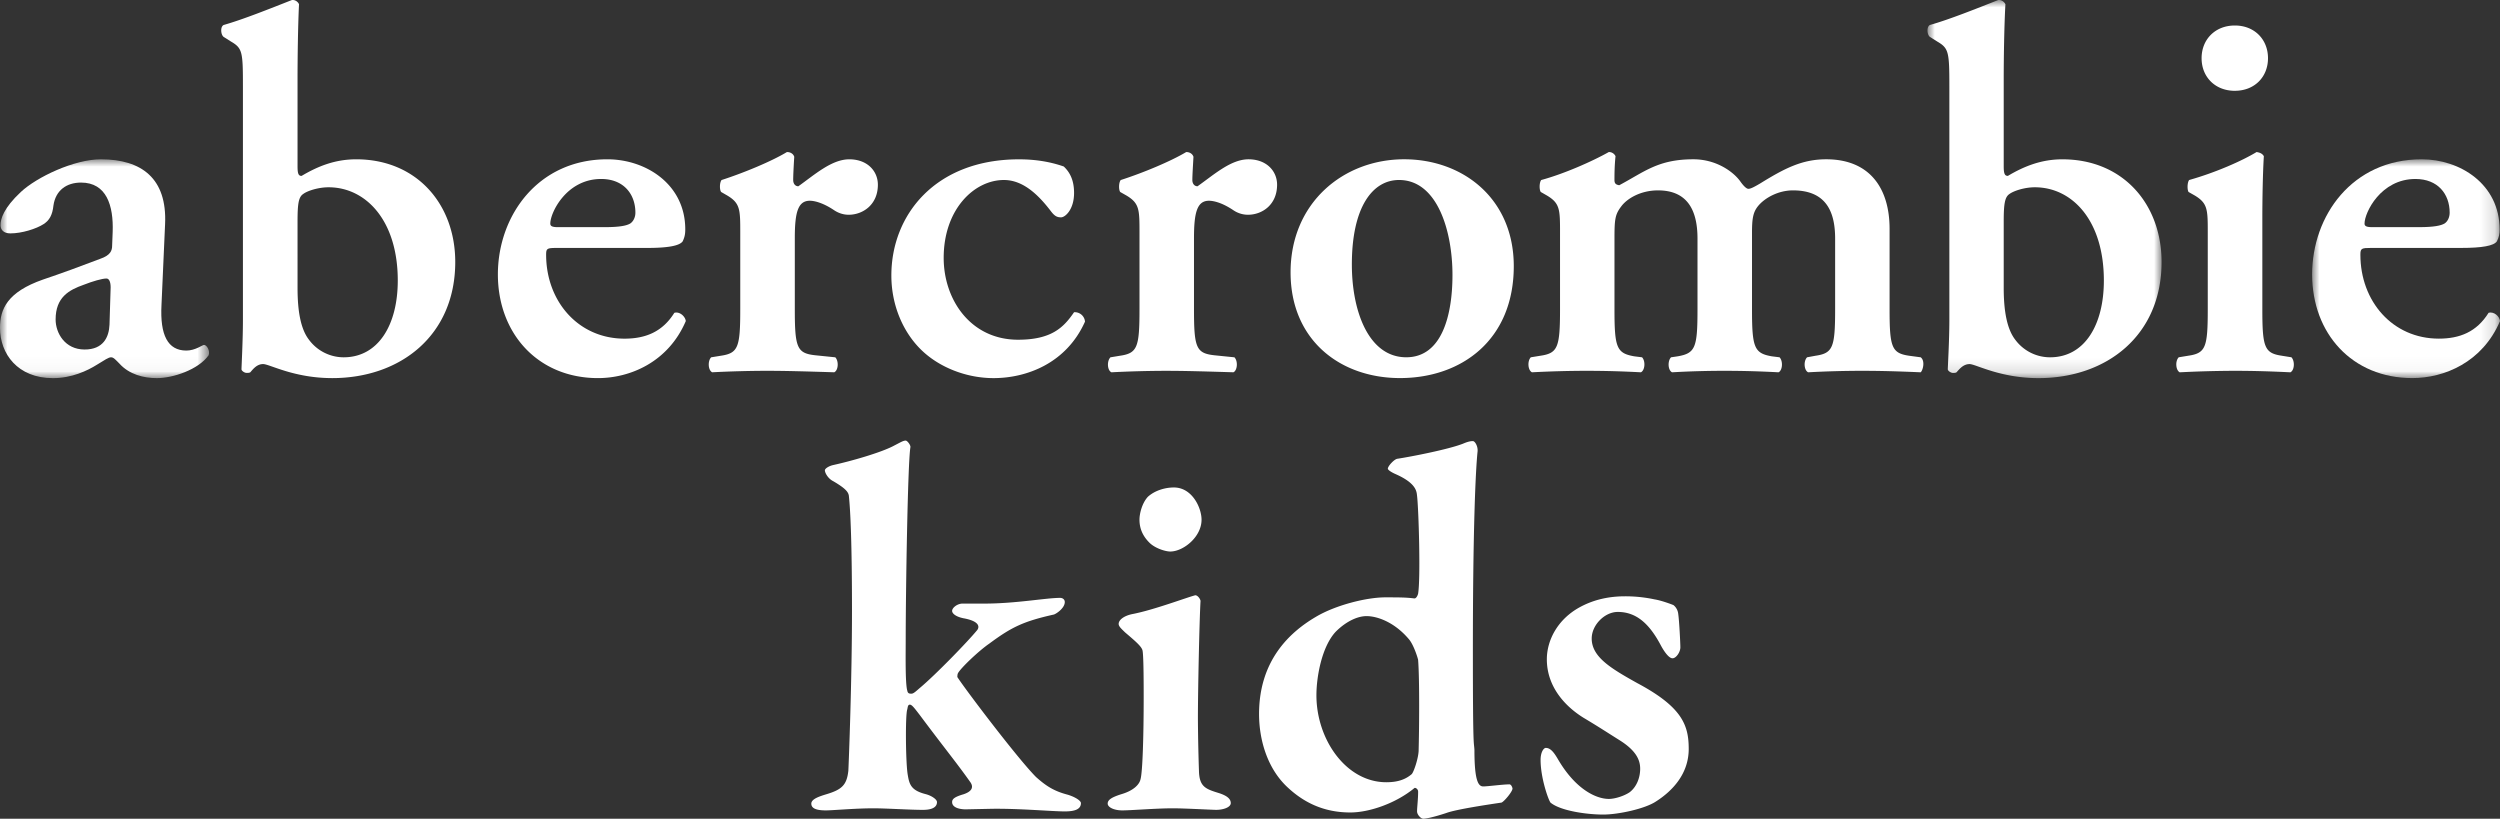
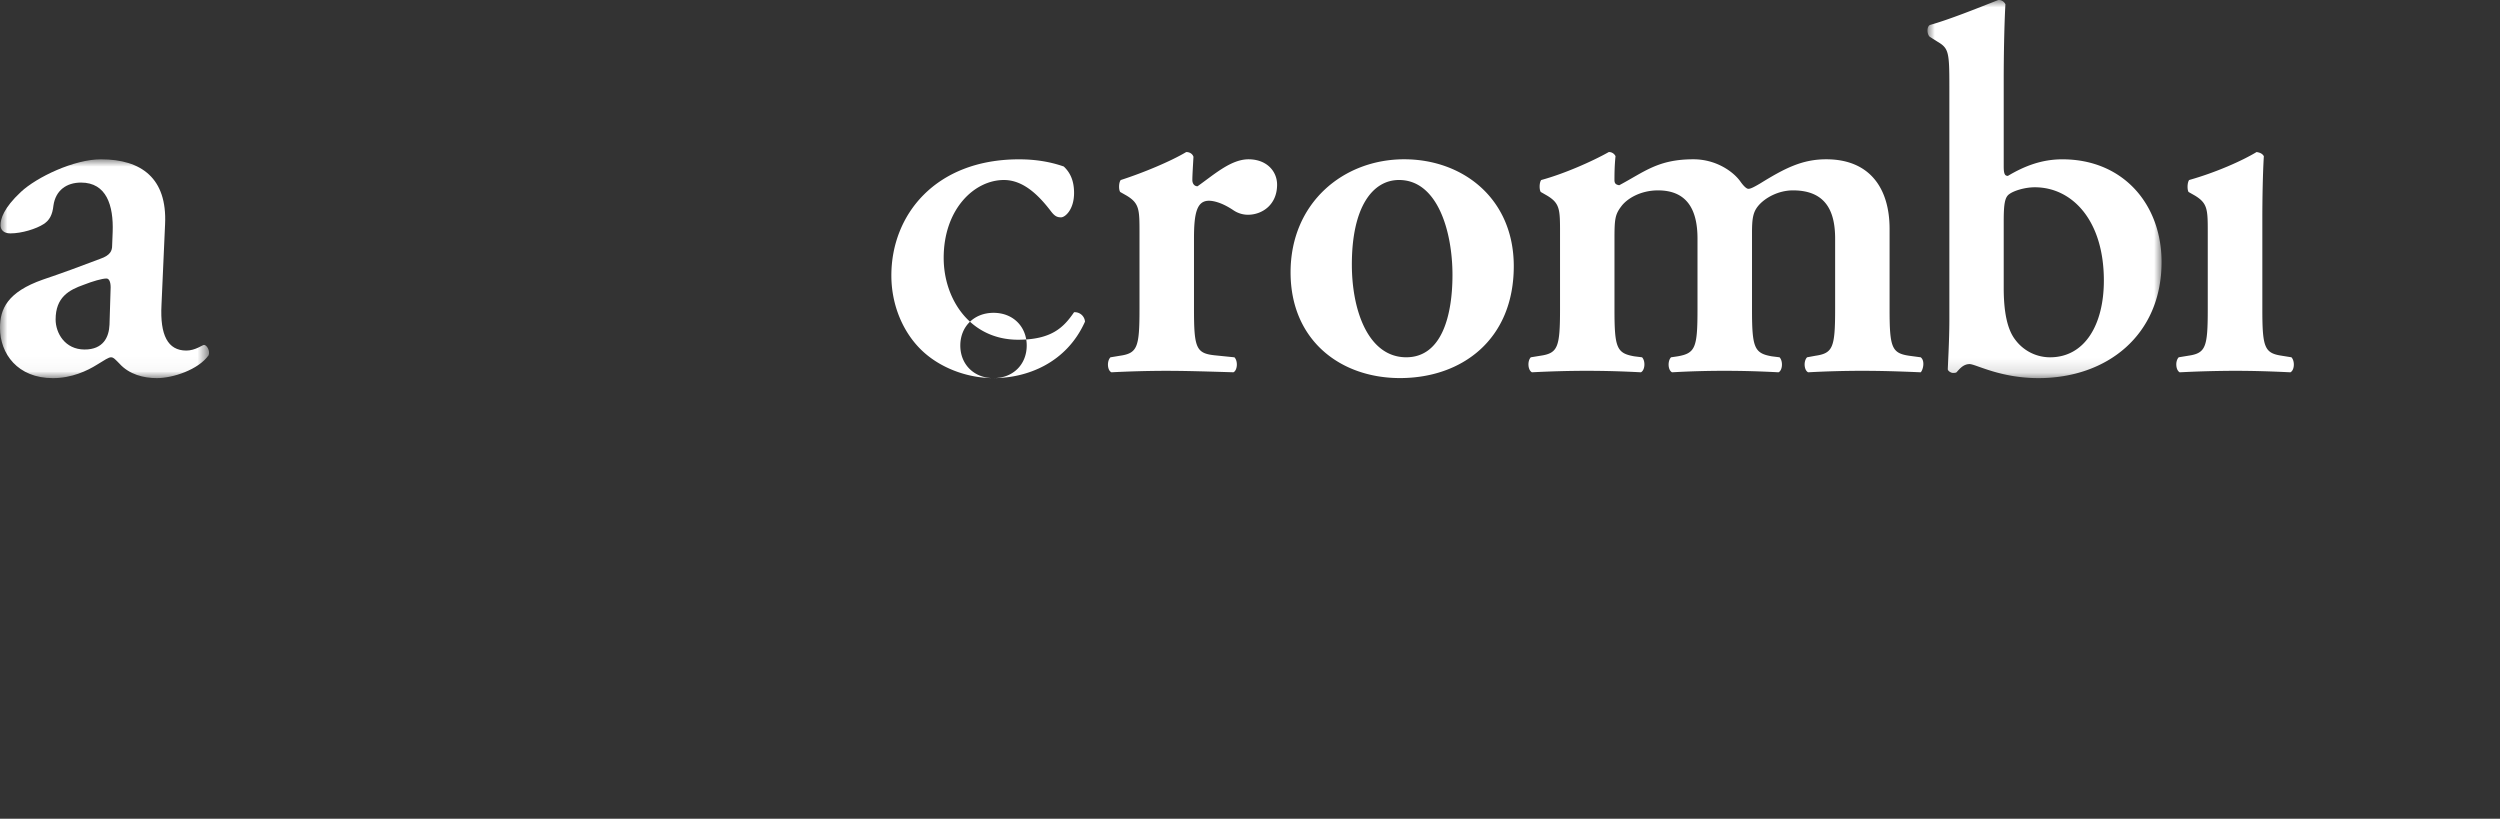
<svg xmlns="http://www.w3.org/2000/svg" xmlns:xlink="http://www.w3.org/1999/xlink" width="171" height="56">
  <rect width="100%" height="100%" fill="#333333" stroke="none" />
  <defs>
    <path id="a" d="M0 0h14.3v14.967H0z" />
    <path id="c" d="M0 0h16.012v25.862H0z" />
-     <path id="e" d="M0 0h12.85v14.965H0z" />
  </defs>
  <g fill="none" fill-rule="evenodd">
-     <path fill="#FFF" d="M73.044 54.361c-.963-.249-1.498-.606-2.177-1.21-1.247-1.248-4.886-6.057-5.385-6.842 0 0 0-.176.036-.248.177-.358 1.461-1.568 2.14-2.031 1.534-1.14 2.353-1.532 4.423-1.995.143-.036.75-.428.75-.855 0-.179-.143-.285-.322-.285-.963 0-3.032.391-5.172.391h-1.5c-.355 0-.712.285-.712.5 0 .178.249.391.749.498 1.212.214 1.105.642.963.818-.642.785-2.854 3.065-3.923 3.956-.25.215-.428.391-.57.391-.18 0-.252-.036-.286-.212-.144-.464-.108-2.531-.108-3.386 0-3.49.142-12.218.321-13.252.036-.142-.213-.463-.321-.463-.179 0-.392.142-.748.32-.892.498-3.068 1.104-4.21 1.353-.321.073-.57.25-.57.358 0 .176.213.57.57.746.856.5 1.035.749 1.07.998.108.999.214 3.279.214 7.875 0 4.666-.214 10.26-.249 10.936-.108.963-.43 1.284-1.499 1.603-.464.143-1.034.321-1.034.642 0 .285.249.464.998.464.464 0 1.998-.143 3.247-.143.892 0 2.496.107 3.388.107.392 0 .963-.072.963-.534 0-.179-.356-.428-.748-.536-.999-.249-1.141-.64-1.25-1.316-.142-.749-.178-4.099-.034-4.49.034-.142.034-.321.177-.321s.322.249.68.712c1.675 2.246 2.531 3.278 3.46 4.596.249.357.07.642-.465.82-.607.178-.785.32-.785.535 0 .391.536.498.928.498l1.712-.036c1.855-.035 4.208.178 5.065.178.678 0 1.106-.142 1.106-.57 0-.142-.322-.391-.892-.57m38.967-7.624c-1.784-.997-3.138-1.782-3.138-3.063 0-.927.892-1.818 1.782-1.818 1.284 0 2.176.821 2.962 2.316.213.392.534.855.783.855.25 0 .537-.427.537-.748 0-.25-.072-1.78-.145-2.28a.894.894 0 0 0-.321-.606c-.07-.035-.82-.32-1.282-.392a9.608 9.608 0 0 0-2.034-.214c-1.32 0-2.319.32-3.102.748-1.5.82-2.249 2.246-2.249 3.563 0 1.818 1.178 3.17 2.498 3.991 1.069.64 1.497.926 2.461 1.532 1.142.712 1.425 1.354 1.425 1.958 0 .572-.213 1.213-.711 1.604-.358.249-1 .463-1.429.463-.892 0-2.282-.676-3.458-2.67-.25-.428-.5-.82-.858-.82-.14 0-.356.283-.356.82 0 1.246.535 2.743.677 2.92.68.57 2.498.82 3.603.82 1.035 0 2.854-.393 3.603-.89 1.178-.75 2.249-1.926 2.249-3.6 0-1.603-.428-2.85-3.497-4.489M83.4 54.255c-.927-.285-1.356-.428-1.39-1.498a129.61 129.61 0 0 1-.073-3.598c0-2.065.107-6.84.179-8.05 0-.108-.179-.393-.358-.393-.57.144-2.817.997-4.28 1.282-.57.108-.962.393-.962.678 0 .179.213.356.428.57.75.64 1.175.998 1.211 1.283.073.427.073 2.458.073 3.207 0 2.529-.073 5.058-.215 5.557-.07.355-.463.783-1.319 1.032-.679.215-.928.393-.928.642s.428.464.999.464c.607 0 2.319-.143 3.46-.143.786 0 2.71.106 2.96.106.5 0 1-.178 1-.463 0-.285-.25-.498-.785-.676M82.186 35.55c0-.819-.643-2.207-1.891-2.207-.677 0-1.356.248-1.783.64-.393.427-.572 1.14-.572 1.567 0 .713.321 1.212.679 1.568.392.393 1.105.606 1.427.606.892 0 2.14-.998 2.14-2.174m14.85 15.748c0 .534-.358 1.603-.501 1.674-.464.391-1.033.533-1.712.533-2.747 0-4.78-2.92-4.78-5.948 0-1.247.357-3.314 1.32-4.347.75-.749 1.535-1.068 2.105-1.068.714 0 1.891.391 2.89 1.567.32.356.605 1.247.641 1.425.107 1.353.072 4.916.036 6.164m6.207 2.352c-.428 0-1.499.142-1.784.142-.322 0-.607-.32-.607-2.494-.034-.677-.106.285-.106-6.876 0-8.016.178-12.184.321-13.539.036-.357-.179-.712-.321-.712-.214 0-.428.072-.678.178-.998.392-3.566.891-4.495 1.032-.213.036-.643.5-.643.678 0 .07.18.213.5.357 1.464.64 1.464 1.21 1.498 1.496.108.89.25 5.629.072 6.697-.036.142-.143.357-.285.32-.57-.07-1.07-.07-1.961-.07-1.285 0-3.425.534-4.78 1.353-1.749 1.034-3.853 2.958-3.853 6.627 0 1.71.535 3.705 1.961 5.024 1.071.997 2.426 1.71 4.28 1.71 1.32 0 3.141-.64 4.389-1.674.07-.036.25.07.25.249 0 .533-.073 1.07-.073 1.354 0 .213.25.498.43.498.177 0 .713-.106 1.569-.391.677-.25 2.817-.57 3.78-.713.179-.072.75-.748.75-.961 0-.036-.071-.285-.214-.285m-79.74-29.21a2.96 2.96 0 0 1-2.37-1.204c-.574-.74-.78-1.985-.78-3.544V15.15c0-1.206.069-1.672.387-1.88.276-.214 1.026-.46 1.737-.46 2.52 0 4.732 2.234 4.732 6.38 0 3.022-1.324 5.25-3.706 5.25m.86-13.543c-1.425 0-2.597.46-3.733 1.135-.208 0-.277-.143-.277-.644V5.43c0-1.52.03-3.723.101-5.139-.072-.176-.285-.323-.496-.285-1.458.572-3.3 1.315-4.652 1.701-.25.108-.21.675 0 .823l.502.317c.78.457.809.709.809 3.085v15.991c0 1.313-.098 3.195-.098 3.334 0 .108.204.249.345.249.109 0 .179 0 .258-.04.208-.244.46-.563.878-.563.437 0 2.097.96 4.728.96 4.654 0 8.412-2.915 8.412-7.944 0-3.941-2.628-7.022-6.778-7.022M57.134 24.44l-1.385-.141c-1.241-.139-1.384-.529-1.384-3.157v-4.859c0-1.737.208-2.552 1.028-2.552.215 0 .816.072 1.7.674.286.179.606.284.956.284.96 0 1.998-.675 1.998-2.055 0-.923-.712-1.737-1.956-1.737-1.207 0-2.382 1.063-3.484 1.844-.213 0-.352-.177-.352-.428 0-.312.03-.922.072-1.589-.072-.225-.287-.325-.5-.325-1.06.639-2.94 1.42-4.47 1.914-.144.175-.144.675-.029.819l.423.244c.883.532.883.96.883 2.554v5.212c0 2.628-.14 3.018-1.345 3.193l-.645.105c-.244.248-.215.887.072 1.024a75.833 75.833 0 0 1 3.693-.101c1.313 0 2.52.036 4.654.101.286-.137.316-.776.07-1.024M41.119 12.242c1.531 0 2.342 1.028 2.342 2.305 0 .32-.145.604-.356.743-.247.143-.706.247-1.743.247h-3.225c-.42 0-.497-.104-.497-.247 0-.743 1.104-3.048 3.479-3.048m-.212 13.62c2.162 0 4.79-1.071 6.001-3.9-.036-.323-.426-.674-.785-.564-.815 1.311-1.987 1.766-3.408 1.766-3.157 0-5.36-2.553-5.36-5.743 0-.43.069-.462.751-.462h6.14c1.42 0 2.236-.14 2.453-.458.134-.289.173-.498.173-.812 0-3.093-2.701-4.793-5.327-4.793-4.753 0-7.49 3.864-7.49 7.874 0 4.038 2.737 7.092 6.852 7.092" />
    <g transform="translate(0 10.897)">
      <mask id="b" fill="#fff">
        <use xlink:href="#a" />
      </mask>
      <path fill="#FFF" d="M7.49 11.313c-.036.85-.426 1.697-1.701 1.697-1.353 0-1.985-1.132-1.985-2.054 0-1.526.92-2.02 1.916-2.372.632-.249 1.275-.431 1.562-.431.172 0 .286.214.286.604l-.078 2.556Zm6.465 1.382c-.104 0-.603.387-1.206.387-1.277 0-1.81-1.06-1.703-3.12l.246-5.532C11.436 1.313 9.692 0 6.896 0 5.079 0 2.524 1.207 1.424 2.235.248 3.335.035 4.073.035 4.504c0 .316.213.563.677.563.78 0 1.774-.312 2.272-.637.385-.249.602-.603.672-1.273.148-1.03.889-1.566 1.887-1.566 1.74 0 2.23 1.566 2.164 3.375l-.036.921c0 .354-.103.675-.824.922-1.304.5-2.656.994-3.902 1.414C.5 9.078-.001 10.247-.001 11.528c0 1.769 1.206 3.44 3.621 3.44 1.282 0 2.35-.502 3.02-.924.534-.325.781-.502.958-.502.176 0 .316.177.57.43.67.746 1.666.995 2.562.995 1.096 0 2.835-.573 3.541-1.565.114-.32-.131-.707-.316-.707Z" mask="url(#b)" />
    </g>
-     <path fill="#FFF" d="M67.96 25.863c2.237 0 4.971-.995 6.254-3.863a.702.702 0 0 0-.748-.644c-.706 1.03-1.526 1.881-3.832 1.881-3.235 0-5.086-2.73-5.086-5.597 0-3.338 2.097-5.328 4.121-5.328 1.387 0 2.453 1.138 3.235 2.164.25.325.424.39.672.39.281 0 .89-.53.89-1.668 0-.812-.247-1.38-.706-1.81-.997-.35-2.03-.49-3.058-.49-5.714 0-8.733 3.791-8.733 7.942 0 2.06.816 3.903 2.059 5.106 1.208 1.17 3.054 1.917 4.932 1.917M152.864 6.21c1.35 0 2.267-.95 2.267-2.229 0-1.277-.918-2.237-2.267-2.237-1.353 0-2.275.96-2.275 2.237 0 1.279.922 2.23 2.275 2.23" />
+     <path fill="#FFF" d="M67.96 25.863c2.237 0 4.971-.995 6.254-3.863a.702.702 0 0 0-.748-.644c-.706 1.03-1.526 1.881-3.832 1.881-3.235 0-5.086-2.73-5.086-5.597 0-3.338 2.097-5.328 4.121-5.328 1.387 0 2.453 1.138 3.235 2.164.25.325.424.39.672.39.281 0 .89-.53.89-1.668 0-.812-.247-1.38-.706-1.81-.997-.35-2.03-.49-3.058-.49-5.714 0-8.733 3.791-8.733 7.942 0 2.06.816 3.903 2.059 5.106 1.208 1.17 3.054 1.917 4.932 1.917c1.35 0 2.267-.95 2.267-2.229 0-1.277-.918-2.237-2.267-2.237-1.353 0-2.275.96-2.275 2.237 0 1.279.922 2.23 2.275 2.23" />
    <g transform="translate(131.841)">
      <mask id="d" fill="#fff">
        <use xlink:href="#c" />
      </mask>
      <path fill="#FFF" d="M8.38 24.44A2.967 2.967 0 0 1 6 23.235c-.572-.741-.787-1.986-.787-3.544V15.15c0-1.208.076-1.67.392-1.88.289-.214 1.026-.46 1.739-.46 2.528 0 4.719 2.234 4.719 6.38 0 3.022-1.306 5.25-3.684 5.25m.852-13.543c-1.421 0-2.6.46-3.733 1.134-.21 0-.285-.142-.285-.642V5.43c0-1.52.036-3.722.116-5.138-.08-.177-.29-.323-.504-.285-1.452.572-3.298 1.315-4.652 1.7-.248.11-.215.675 0 .823l.505.318c.775.456.817.709.817 3.084v15.992c0 1.313-.107 3.194-.107 3.333 0 .108.206.25.349.25.108 0 .173 0 .247-.04.218-.244.473-.563.896-.563.419 0 2.084.96 4.711.96 4.658 0 8.42-2.915 8.42-7.944 0-3.941-2.626-7.022-6.78-7.022" mask="url(#d)" />
    </g>
    <path fill="#FFF" d="M120.257 14.088c.436-.532 1.355-1.066 2.382-1.066 2.241 0 2.884 1.42 2.884 3.297v4.823c0 2.628-.148 3.018-1.354 3.193l-.563.104c-.253.25-.217.888.072 1.026a69.577 69.577 0 0 1 3.651-.102c1.317 0 2.521.036 4.047.102.149-.138.32-.777 0-1.026l-.776-.104c-1.208-.175-1.353-.565-1.353-3.193v-5.49c0-2.766-1.347-4.757-4.336-4.757-1.667 0-2.87.637-4.54 1.668-.43.25-.636.352-.78.352-.14 0-.349-.213-.569-.528-.497-.677-1.665-1.492-3.191-1.492-2.422 0-3.337.851-5.076 1.775-.217-.038-.326-.107-.326-.357 0-.283 0-.958.073-1.629a.495.495 0 0 0-.459-.285c-1.134.639-3.061 1.49-4.623 1.914-.14.175-.14.674-.03.819l.42.241c.896.534.896.962.896 2.556v5.213c0 2.628-.15 3.018-1.357 3.193l-.64.104c-.248.25-.207.888.079 1.026a73.358 73.358 0 0 1 3.69-.102c1.314 0 2.517.036 3.76.102.283-.138.324-.777.077-1.026l-.535-.067c-1.212-.212-1.35-.602-1.35-3.23v-4.75c0-1.38.03-1.704.462-2.272.392-.534 1.316-1.098 2.517-1.098 2.057 0 2.7 1.42 2.7 3.297v4.823c0 2.628-.139 3.018-1.354 3.23l-.455.067c-.246.25-.219.888.072 1.026a62.567 62.567 0 0 1 3.545-.102c1.325 0 2.49.036 3.736.102.28-.138.313-.777.067-1.026l-.533-.067c-1.204-.212-1.35-.602-1.35-3.23v-5.213c0-.994.075-1.418.42-1.841m35.836 10.247c-1.206-.175-1.349-.565-1.349-3.19V15.01c0-1.454.031-3.157.103-4.326-.103-.185-.282-.249-.496-.285-.994.6-2.765 1.39-4.613 1.914-.137.177-.137.675-.04.819l.427.242c.886.535.886.961.886 2.557v5.213c0 2.626-.137 3.016-1.352 3.19l-.632.104c-.255.25-.21.889.068 1.028a77.316 77.316 0 0 1 3.73-.103c1.314 0 2.522.038 3.837.103.287-.139.316-.778.07-1.028l-.639-.103Z" />
    <g transform="translate(158.15 10.896)">
      <mask id="f" fill="#fff">
        <use xlink:href="#e" />
      </mask>
      <path fill="#FFF" d="M7.067 1.346c1.531 0 2.34 1.028 2.34 2.305 0 .319-.137.604-.354.743-.247.142-.713.247-1.74.247H4.084c-.426 0-.5-.105-.5-.247 0-.743 1.103-3.048 3.482-3.048m5.002 9.155c-.814 1.312-1.981 1.766-3.402 1.766-3.163 0-5.366-2.552-5.366-5.743 0-.43.074-.462.748-.462h6.142c1.421 0 2.245-.139 2.452-.458.141-.288.18-.498.18-.812C12.822 1.7 10.118 0 7.492 0 2.736 0 0 3.864 0 7.873c0 4.039 2.736 7.092 6.852 7.092 2.172 0 4.793-1.07 5.999-3.9-.029-.322-.415-.674-.782-.564" mask="url(#f)" />
    </g>
    <path fill="#FFF" d="M87.353 12.633c0-.924-.714-1.737-1.956-1.737-1.208 0-2.373 1.062-3.486 1.845-.214 0-.354-.177-.354-.427 0-.314.04-.924.076-1.59-.076-.227-.29-.324-.496-.324-1.066.638-2.944 1.42-4.477 1.914-.146.175-.146.674-.036.819l.426.241c.892.534.892.962.892 2.556v5.213c0 2.626-.143 3.018-1.349 3.192l-.636.105c-.253.249-.224.886.063 1.025a75.652 75.652 0 0 1 3.694-.101c1.313 0 2.519.036 4.655.1.275-.138.316-.775.064-1.024l-1.38-.14c-1.245-.14-1.384-.53-1.384-3.157v-4.86c0-1.736.208-2.552 1.024-2.552.219 0 .826.07 1.709.675.283.179.607.283.959.283.966 0 1.992-.676 1.992-2.056m8.834 11.805c-2.554 0-3.72-3.115-3.72-6.346 0-3.934 1.419-5.78 3.227-5.78 2.633 0 3.655 3.513 3.655 6.494 0 2.728-.708 5.632-3.162 5.632m-.141-13.543c-4.158 0-7.771 2.976-7.771 7.735 0 4.64 3.404 7.23 7.482 7.23 4.23 0 7.785-2.624 7.785-7.656 0-4.618-3.476-7.309-7.496-7.309" />
  </g>
</svg>